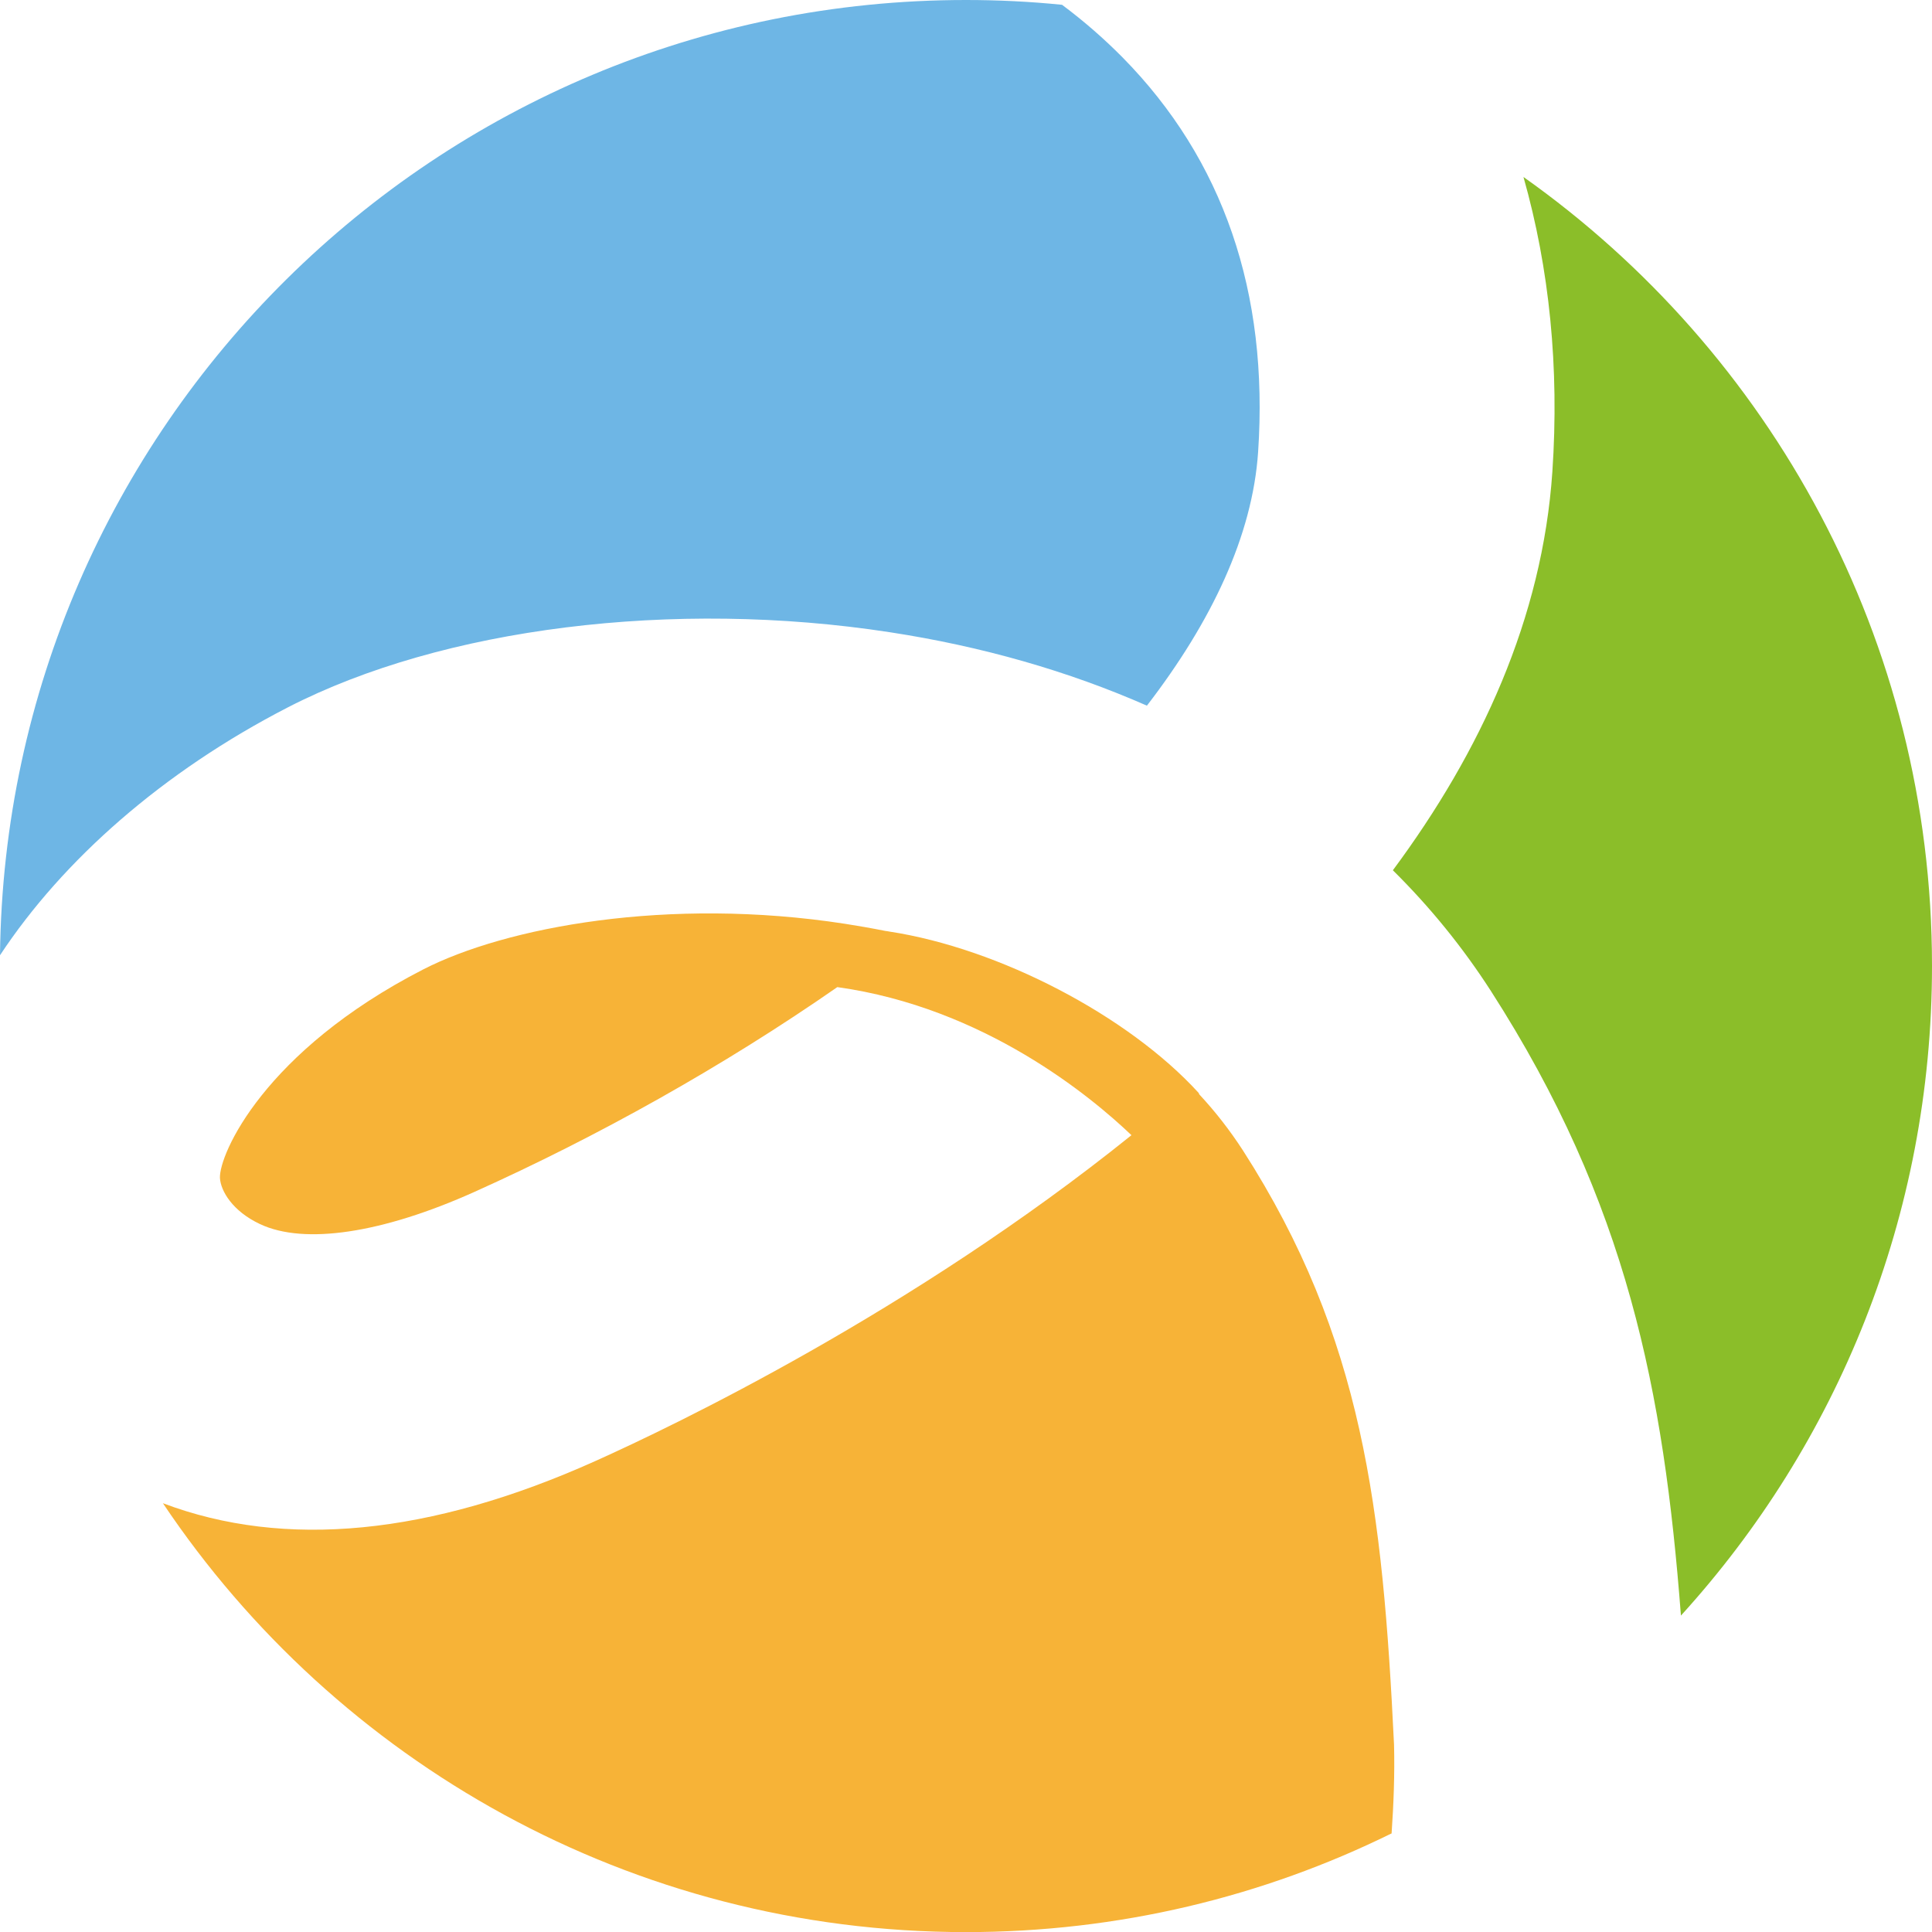
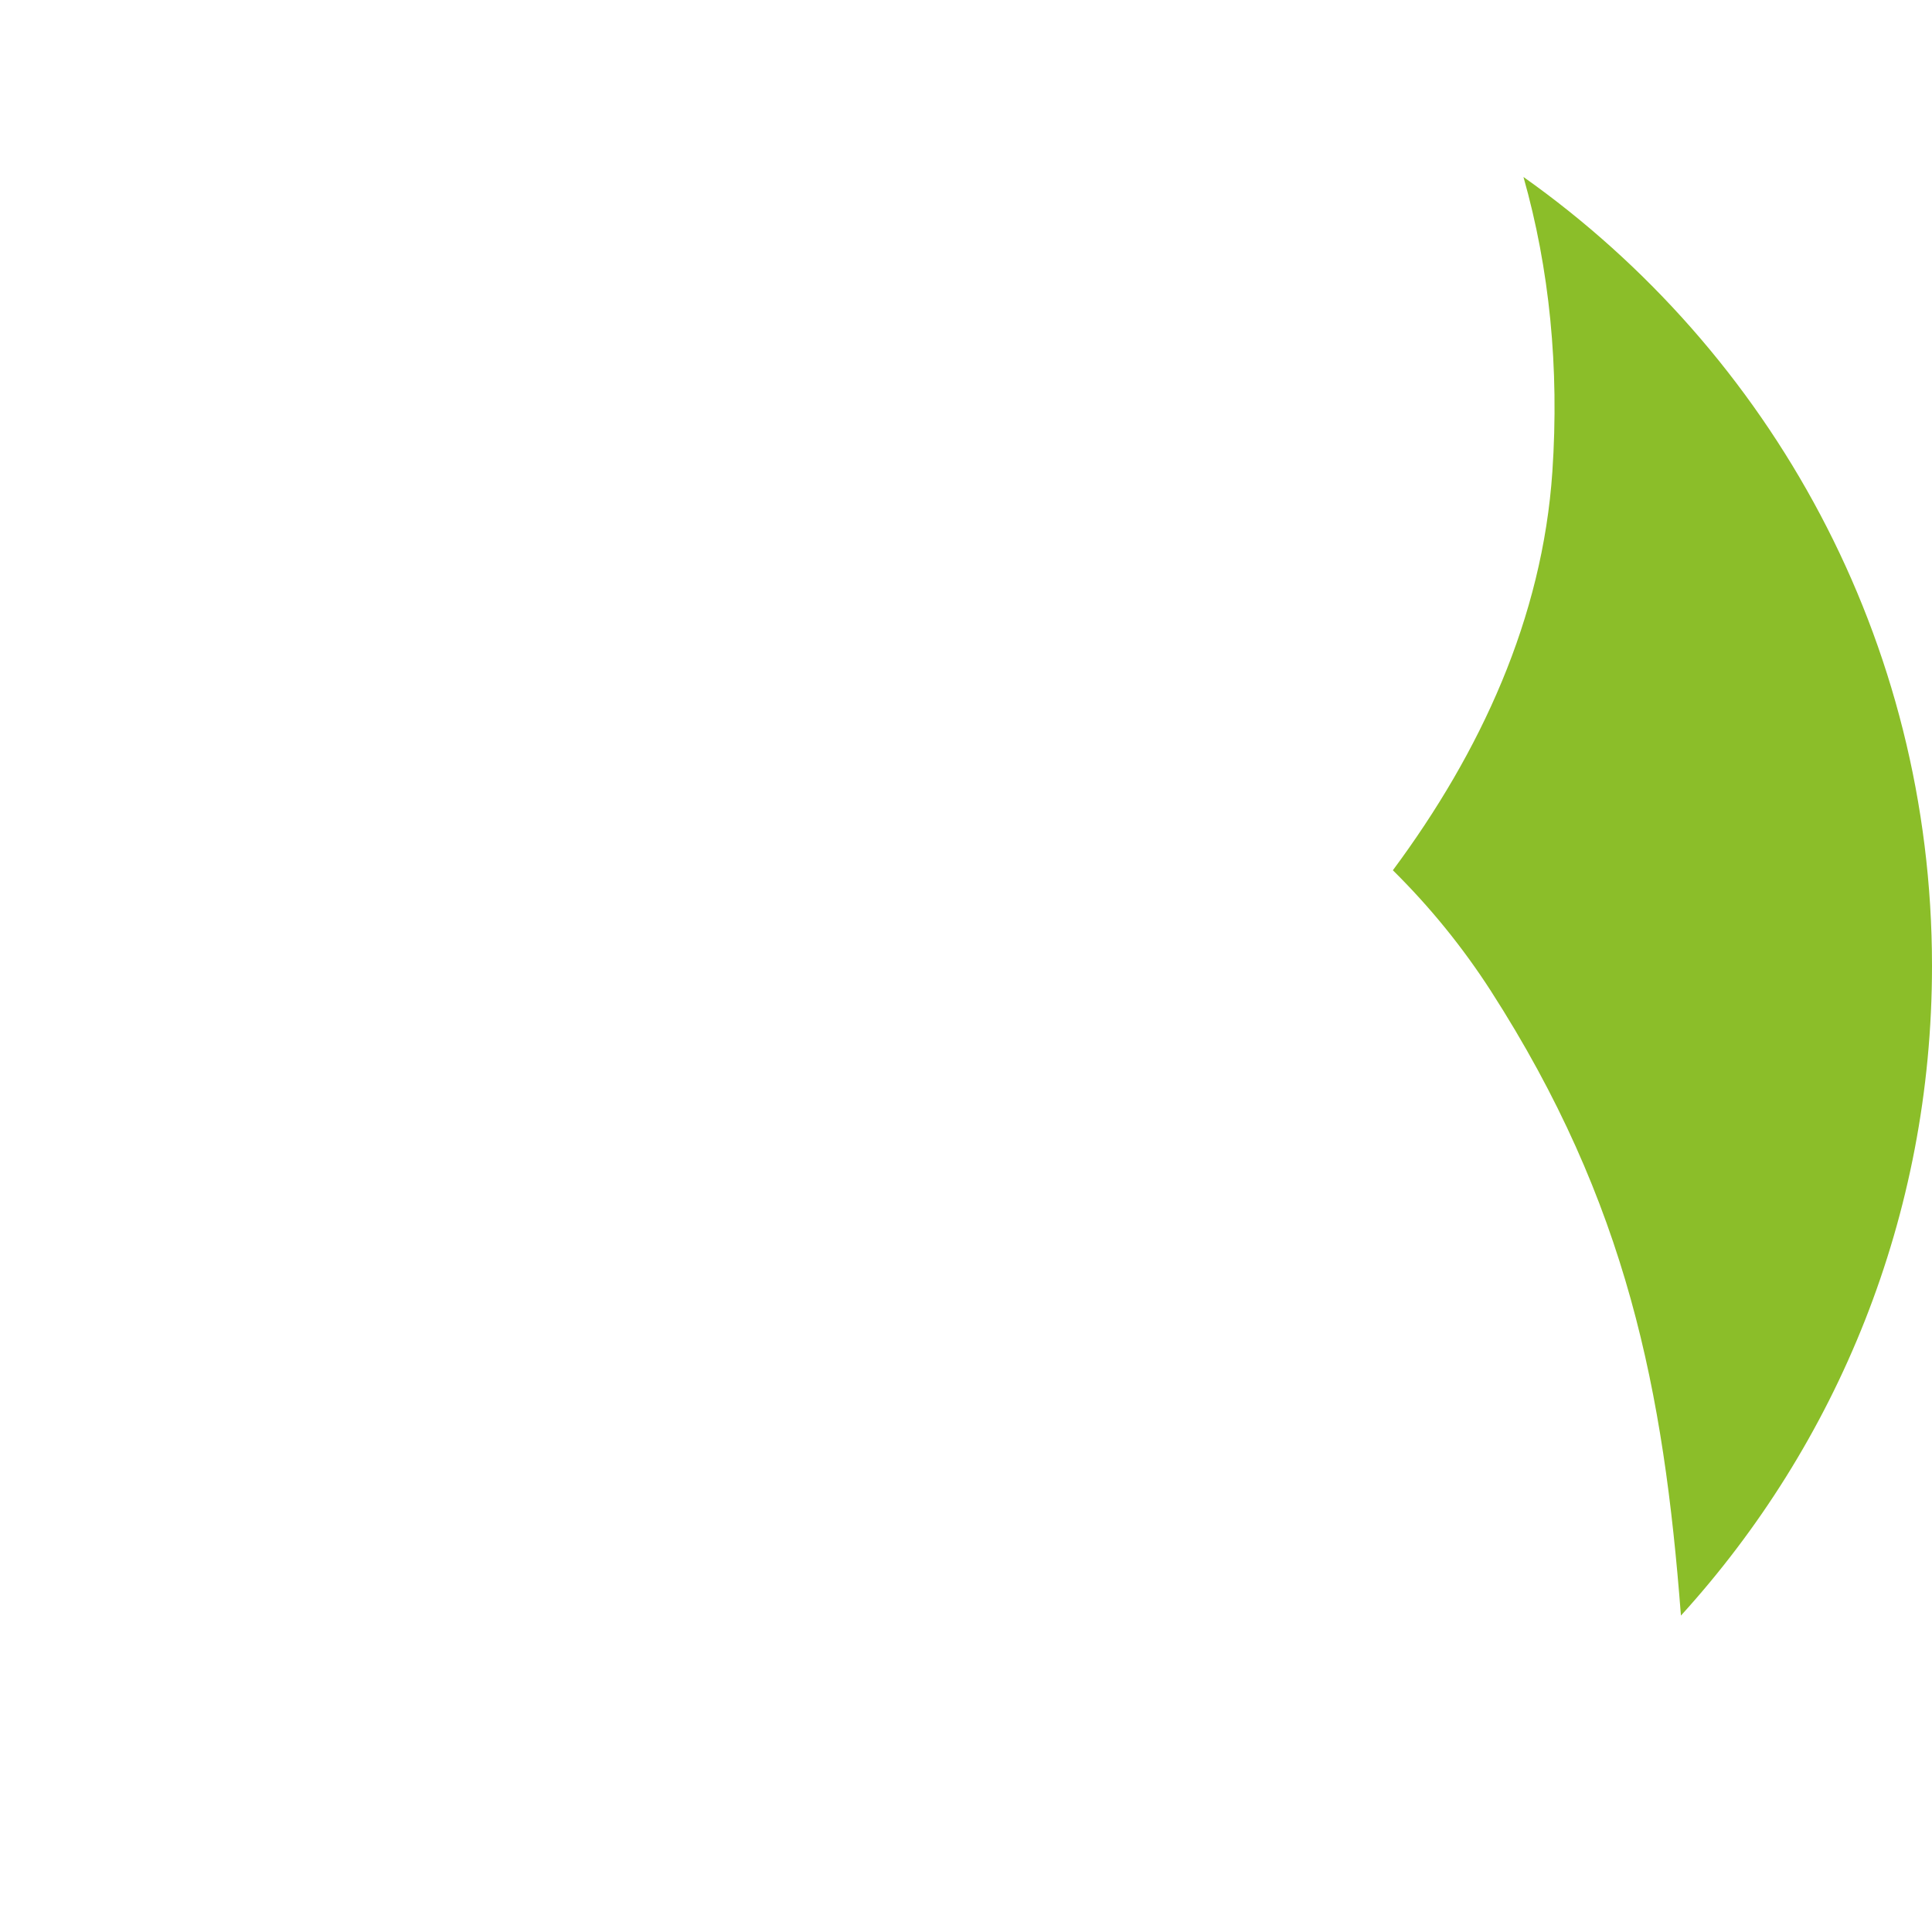
<svg xmlns="http://www.w3.org/2000/svg" id="Livello_1" viewBox="0 0 181.22 181.22">
  <defs>
    <style>.cls-1{fill:#f7b337;}.cls-2{fill:#6eb6e5;}.cls-3{fill:#8bbe29;}</style>
  </defs>
  <path class="cls-3" d="M181.22,90.61c0,23.47-8.91,44.84-23.55,60.93-1.61-21.01-5.01-38.66-17.84-58.61-2.63-4.08-5.7-7.86-9.18-11.3,8.25-11.12,14.03-23.66,14.96-37.38.66-9.77-.27-19.04-2.71-27.65,23.18,16.41,38.32,43.44,38.32,74Z" />
-   <path class="cls-2" d="M118.01,42.4c-.53,7.84-4.37,15.92-10.43,23.79-7.35-3.23-15.44-5.56-24.13-6.89-20.29-3.12-41.92-.42-56.43,7.04-11.77,6.06-21.12,14.33-27.02,23.26C.54,40.01,40.9,0,90.61,0c3.04,0,6.05.15,9.01.45,2.05,1.53,3.94,3.18,5.67,4.93,9.45,9.59,13.73,22.05,12.72,37.02Z" />
-   <path class="cls-1" d="M130.51,171.98h0c-12.04,5.93-25.58,9.25-39.9,9.25-31.39,0-59.07-15.97-75.33-40.23,11.44,4.33,25.07,3,40.55-3.95,7.35-3.3,29.72-14.01,50.3-30.57-3.77-3.6-13.82-11.97-27.59-13.89-10.74,7.47-22.58,14.06-34.04,19.21-8.63,3.88-15.95,4.98-20.11,3.02-2.58-1.21-3.69-3.11-3.76-4.33-.08-2.22,4.14-11.88,19.05-19.55,7.75-3.98,22.99-6.85,39.57-4.29,1.16.18,2.43.4,3.79.67.12.02.26.03.38.06,10.32,1.58,22.41,7.9,29,15.12.03.04.06.1.07.15,1.49,1.6,2.85,3.34,4.09,5.25,11.3,17.59,13.11,33.69,14.18,55.75.07,2.77-.04,5.6-.23,8.34Z" />
</svg>